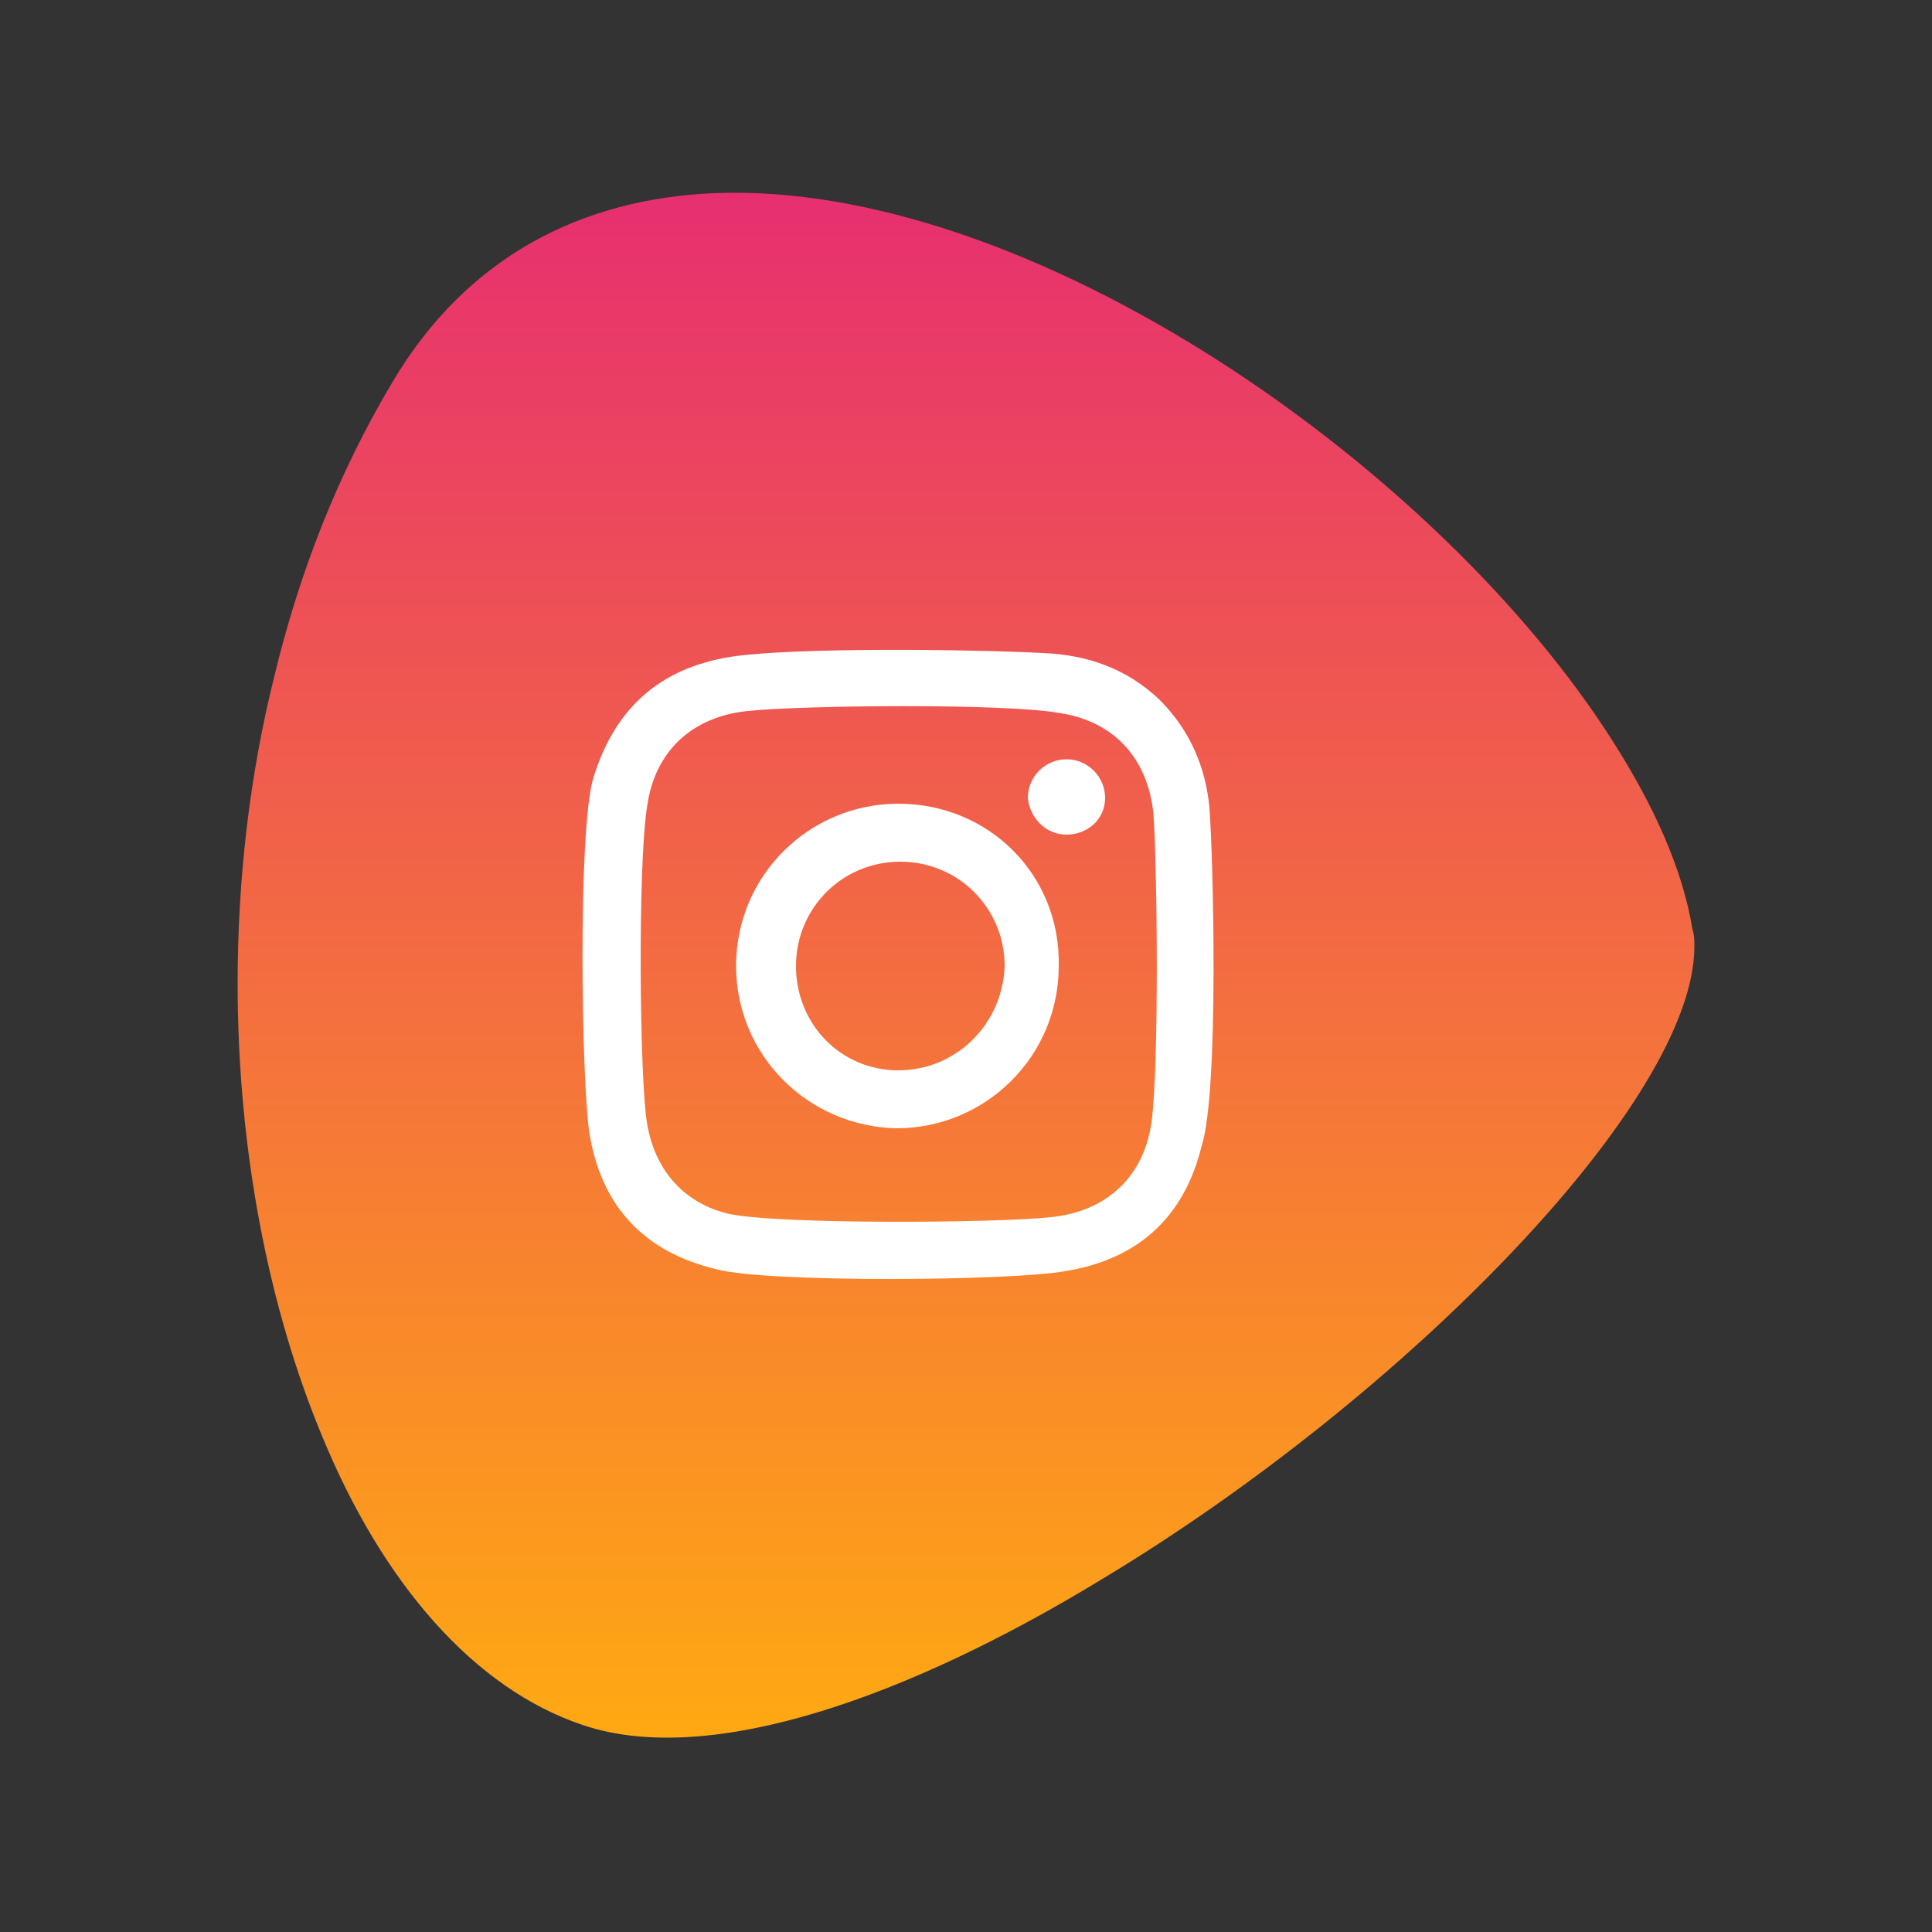
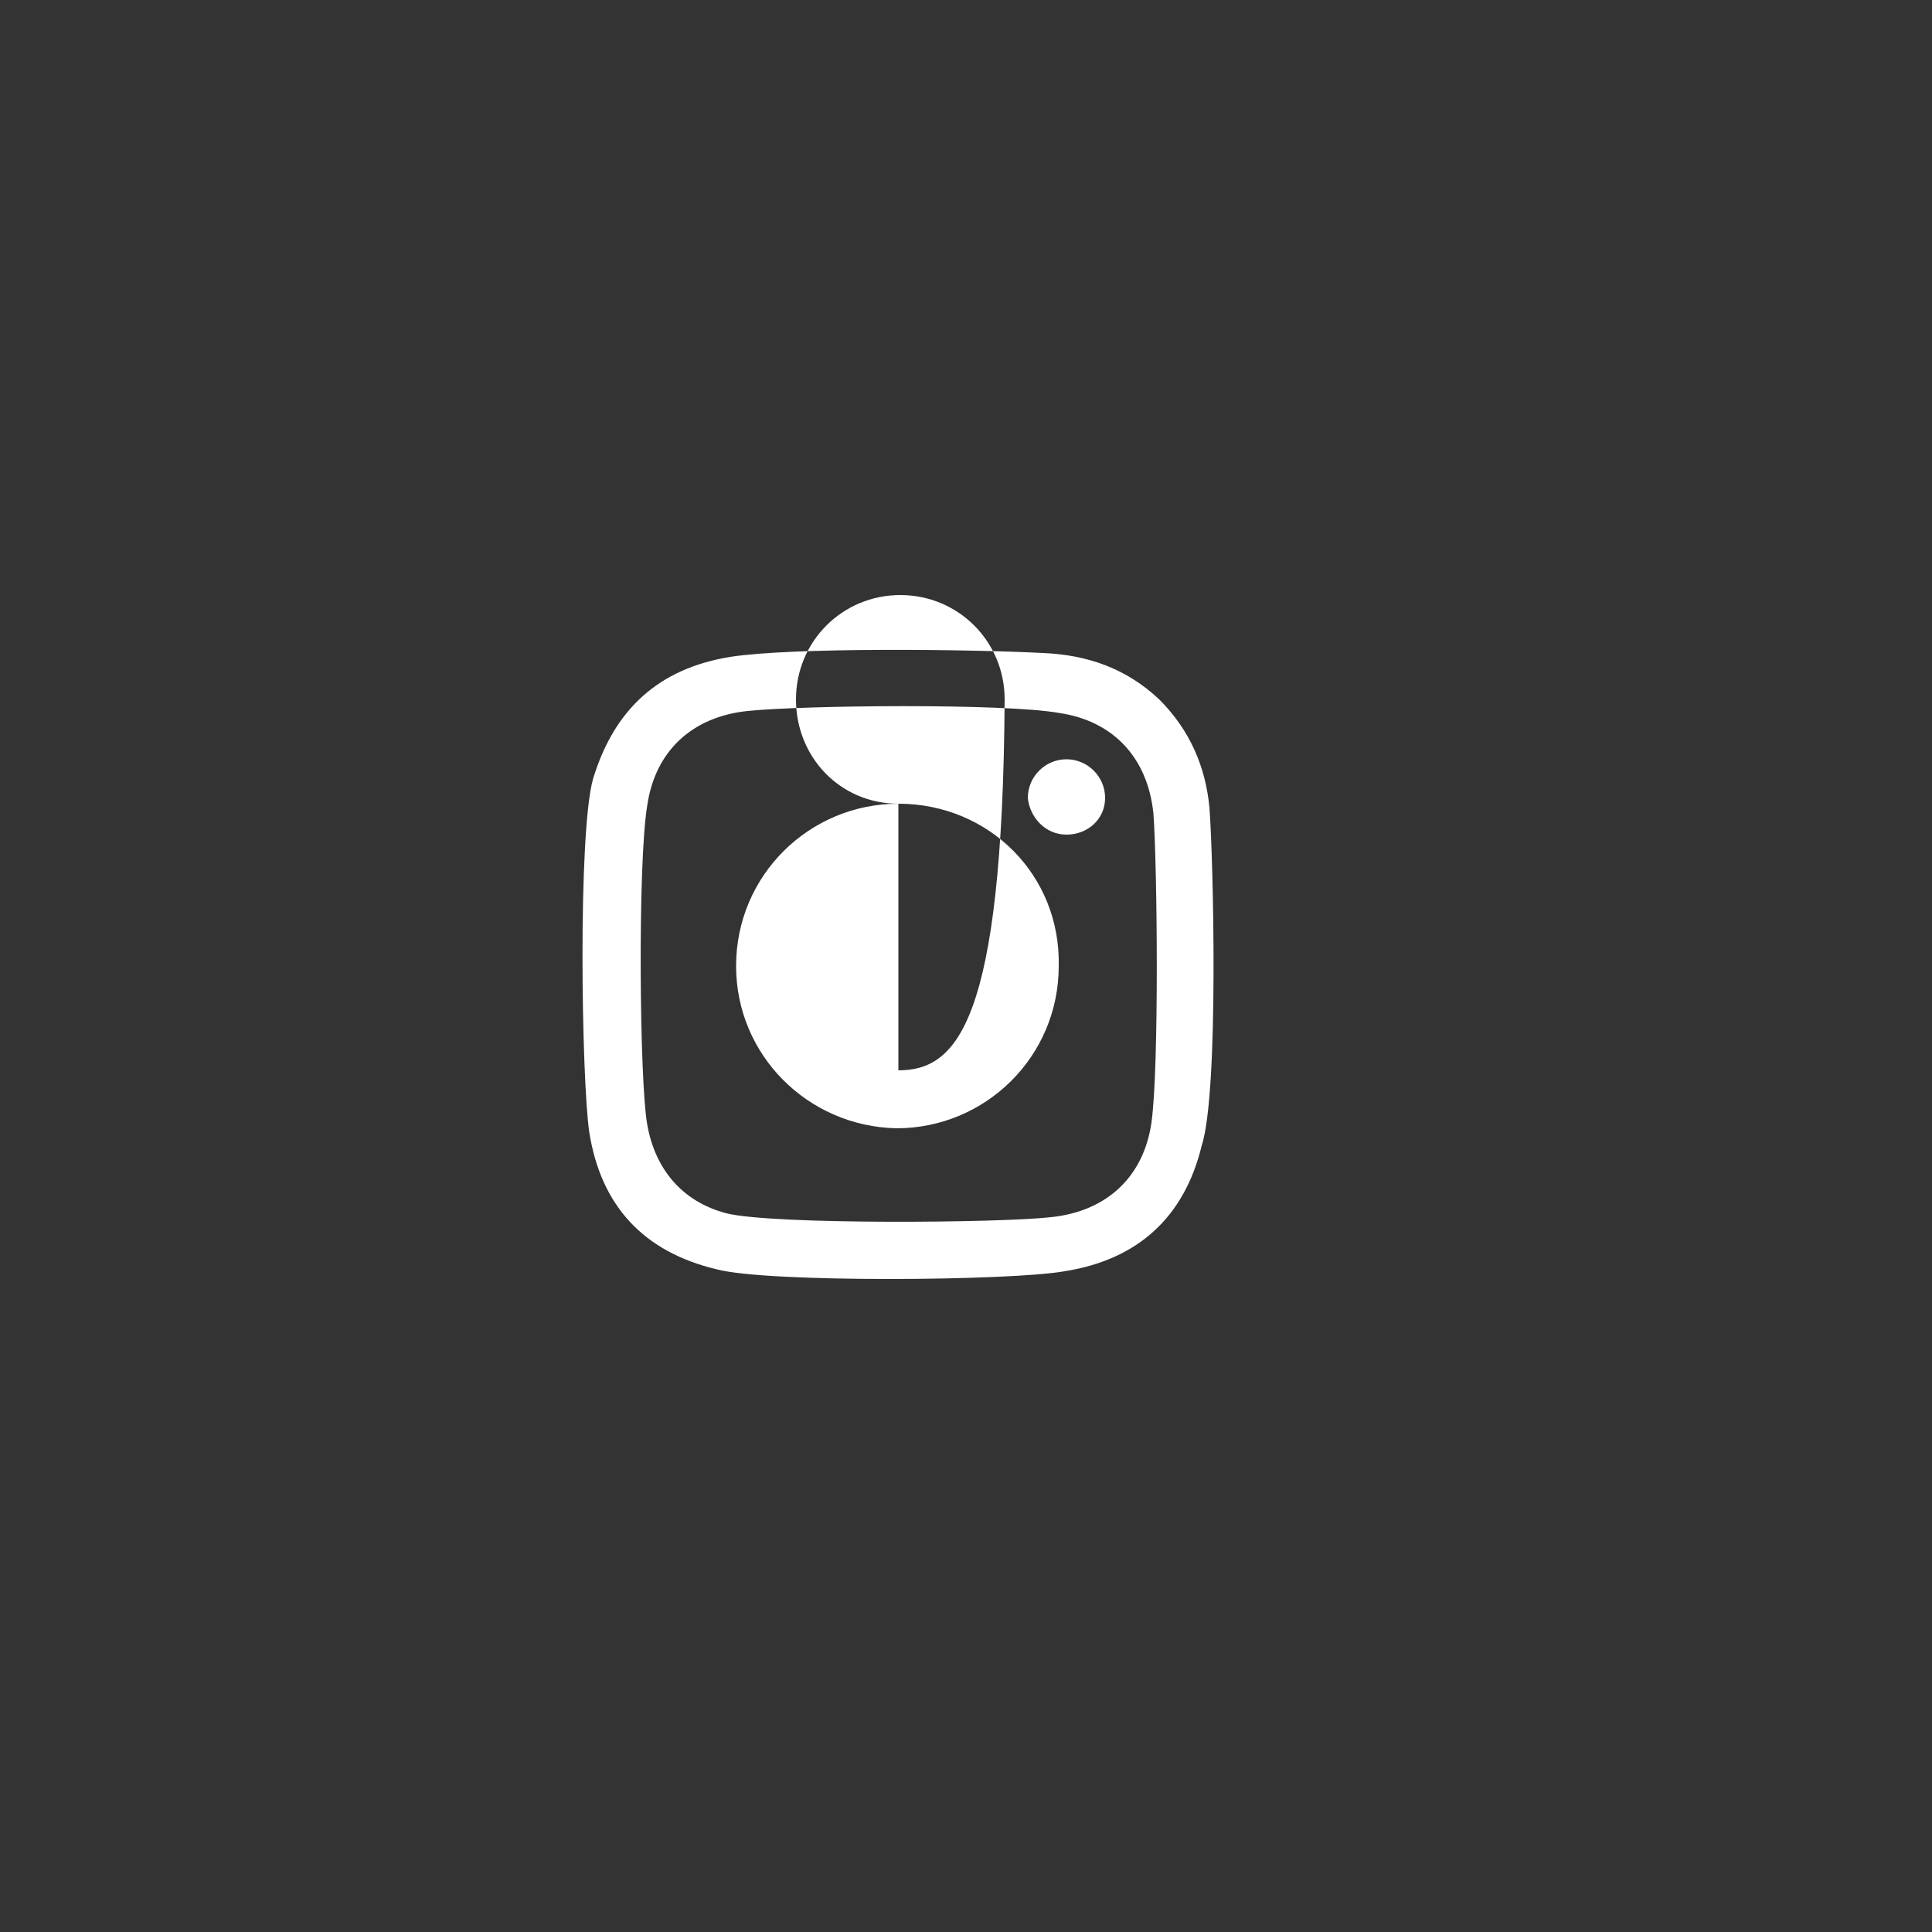
<svg xmlns="http://www.w3.org/2000/svg" version="1.1" id="Layer_1" x="0px" y="0px" width="100px" height="100px" viewBox="0 0 100 100" enable-background="new 0 0 100 100" xml:space="preserve">
  <rect x="0" y="0" width="100" height="100" fill="#333333" stroke="none" />
  <g>
    <g>
      <linearGradient id="SVGID_1_" gradientUnits="userSpaceOnUse" x1="-166.887" y1="-196.504" x2="-86.887" y2="-196.504" gradientTransform="matrix(0 -1 1 0 246.504 -76.887)">
        <stop offset="0" style="stop-color:#FFA912" />
        <stop offset="1" style="stop-color:#E72F70" />
      </linearGradient>
-       <path fill="url(#SVGID_1_)" d="M36.9,10c-6.7,0.3-12.7,3.2-16.6,9.8c-2.8,4.7-4.8,9.8-6.1,15.2c-1.3,5.2-1.9,10.6-1.9,15.9    c0,8.6,1.6,16.8,4.4,23.5c3.1,7.5,7.8,13,13.5,14.9c6.6,2.2,16.9-1.5,26.9-7.6C72.7,72.3,87.7,57,87.7,49c0-0.3,0-0.6-0.1-0.9    c0,0,0,0,0,0c-0.5-3.1-2-6.4-4.1-9.7C74.5,24.2,53.3,9.3,36.9,10z" />
    </g>
    <g>
-       <path fill="#FFFFFF" d="M62.6,41.8c-0.2-2.1-1-4-2.6-5.6c-1.7-1.6-3.7-2.3-6-2.4C50.1,33.6,41,33.5,37.8,34    c-3.7,0.6-6,2.7-7.1,6.3c-0.8,2.8-0.6,15.6-0.2,18.3c0.6,3.8,2.8,6.2,6.6,7.1c2.6,0.7,15.2,0.6,18,0.1c3.8-0.6,6.2-2.8,7.1-6.5    C63.1,56.5,62.8,44.4,62.6,41.8 M59.6,58.1c-0.4,2.8-2.3,4.6-5.2,4.9c-2.6,0.3-14.4,0.4-16.8-0.2c-2.3-0.6-3.7-2.3-4.1-4.6    c-0.4-2.2-0.5-13.5,0-16.5c0.4-2.8,2.3-4.6,5.2-4.9c2.9-0.3,13.3-0.4,16.1,0.1c2.8,0.4,4.6,2.3,4.9,5.2    C59.9,44.8,60,55.2,59.6,58.1 M46.5,41.6c-4.6,0-8.4,3.7-8.4,8.4c0,4.6,3.7,8.3,8.3,8.4c4.6,0,8.4-3.7,8.4-8.4    C54.9,45.3,51.2,41.6,46.5,41.6 M46.5,55.4c-3,0-5.3-2.4-5.3-5.4c0-3,2.4-5.4,5.4-5.4c3,0,5.4,2.4,5.4,5.4    C51.9,53,49.5,55.4,46.5,55.4 M57.2,41.3c0,1.1-0.9,1.9-2,1.9c-1.1,0-1.9-0.9-2-1.9c0-1.1,0.9-2,2-2    C56.3,39.3,57.2,40.2,57.2,41.3" />
+       <path fill="#FFFFFF" d="M62.6,41.8c-0.2-2.1-1-4-2.6-5.6c-1.7-1.6-3.7-2.3-6-2.4C50.1,33.6,41,33.5,37.8,34    c-3.7,0.6-6,2.7-7.1,6.3c-0.8,2.8-0.6,15.6-0.2,18.3c0.6,3.8,2.8,6.2,6.6,7.1c2.6,0.7,15.2,0.6,18,0.1c3.8-0.6,6.2-2.8,7.1-6.5    C63.1,56.5,62.8,44.4,62.6,41.8 M59.6,58.1c-0.4,2.8-2.3,4.6-5.2,4.9c-2.6,0.3-14.4,0.4-16.8-0.2c-2.3-0.6-3.7-2.3-4.1-4.6    c-0.4-2.2-0.5-13.5,0-16.5c0.4-2.8,2.3-4.6,5.2-4.9c2.9-0.3,13.3-0.4,16.1,0.1c2.8,0.4,4.6,2.3,4.9,5.2    C59.9,44.8,60,55.2,59.6,58.1 M46.5,41.6c-4.6,0-8.4,3.7-8.4,8.4c0,4.6,3.7,8.3,8.3,8.4c4.6,0,8.4-3.7,8.4-8.4    C54.9,45.3,51.2,41.6,46.5,41.6 c-3,0-5.3-2.4-5.3-5.4c0-3,2.4-5.4,5.4-5.4c3,0,5.4,2.4,5.4,5.4    C51.9,53,49.5,55.4,46.5,55.4 M57.2,41.3c0,1.1-0.9,1.9-2,1.9c-1.1,0-1.9-0.9-2-1.9c0-1.1,0.9-2,2-2    C56.3,39.3,57.2,40.2,57.2,41.3" />
    </g>
  </g>
</svg>